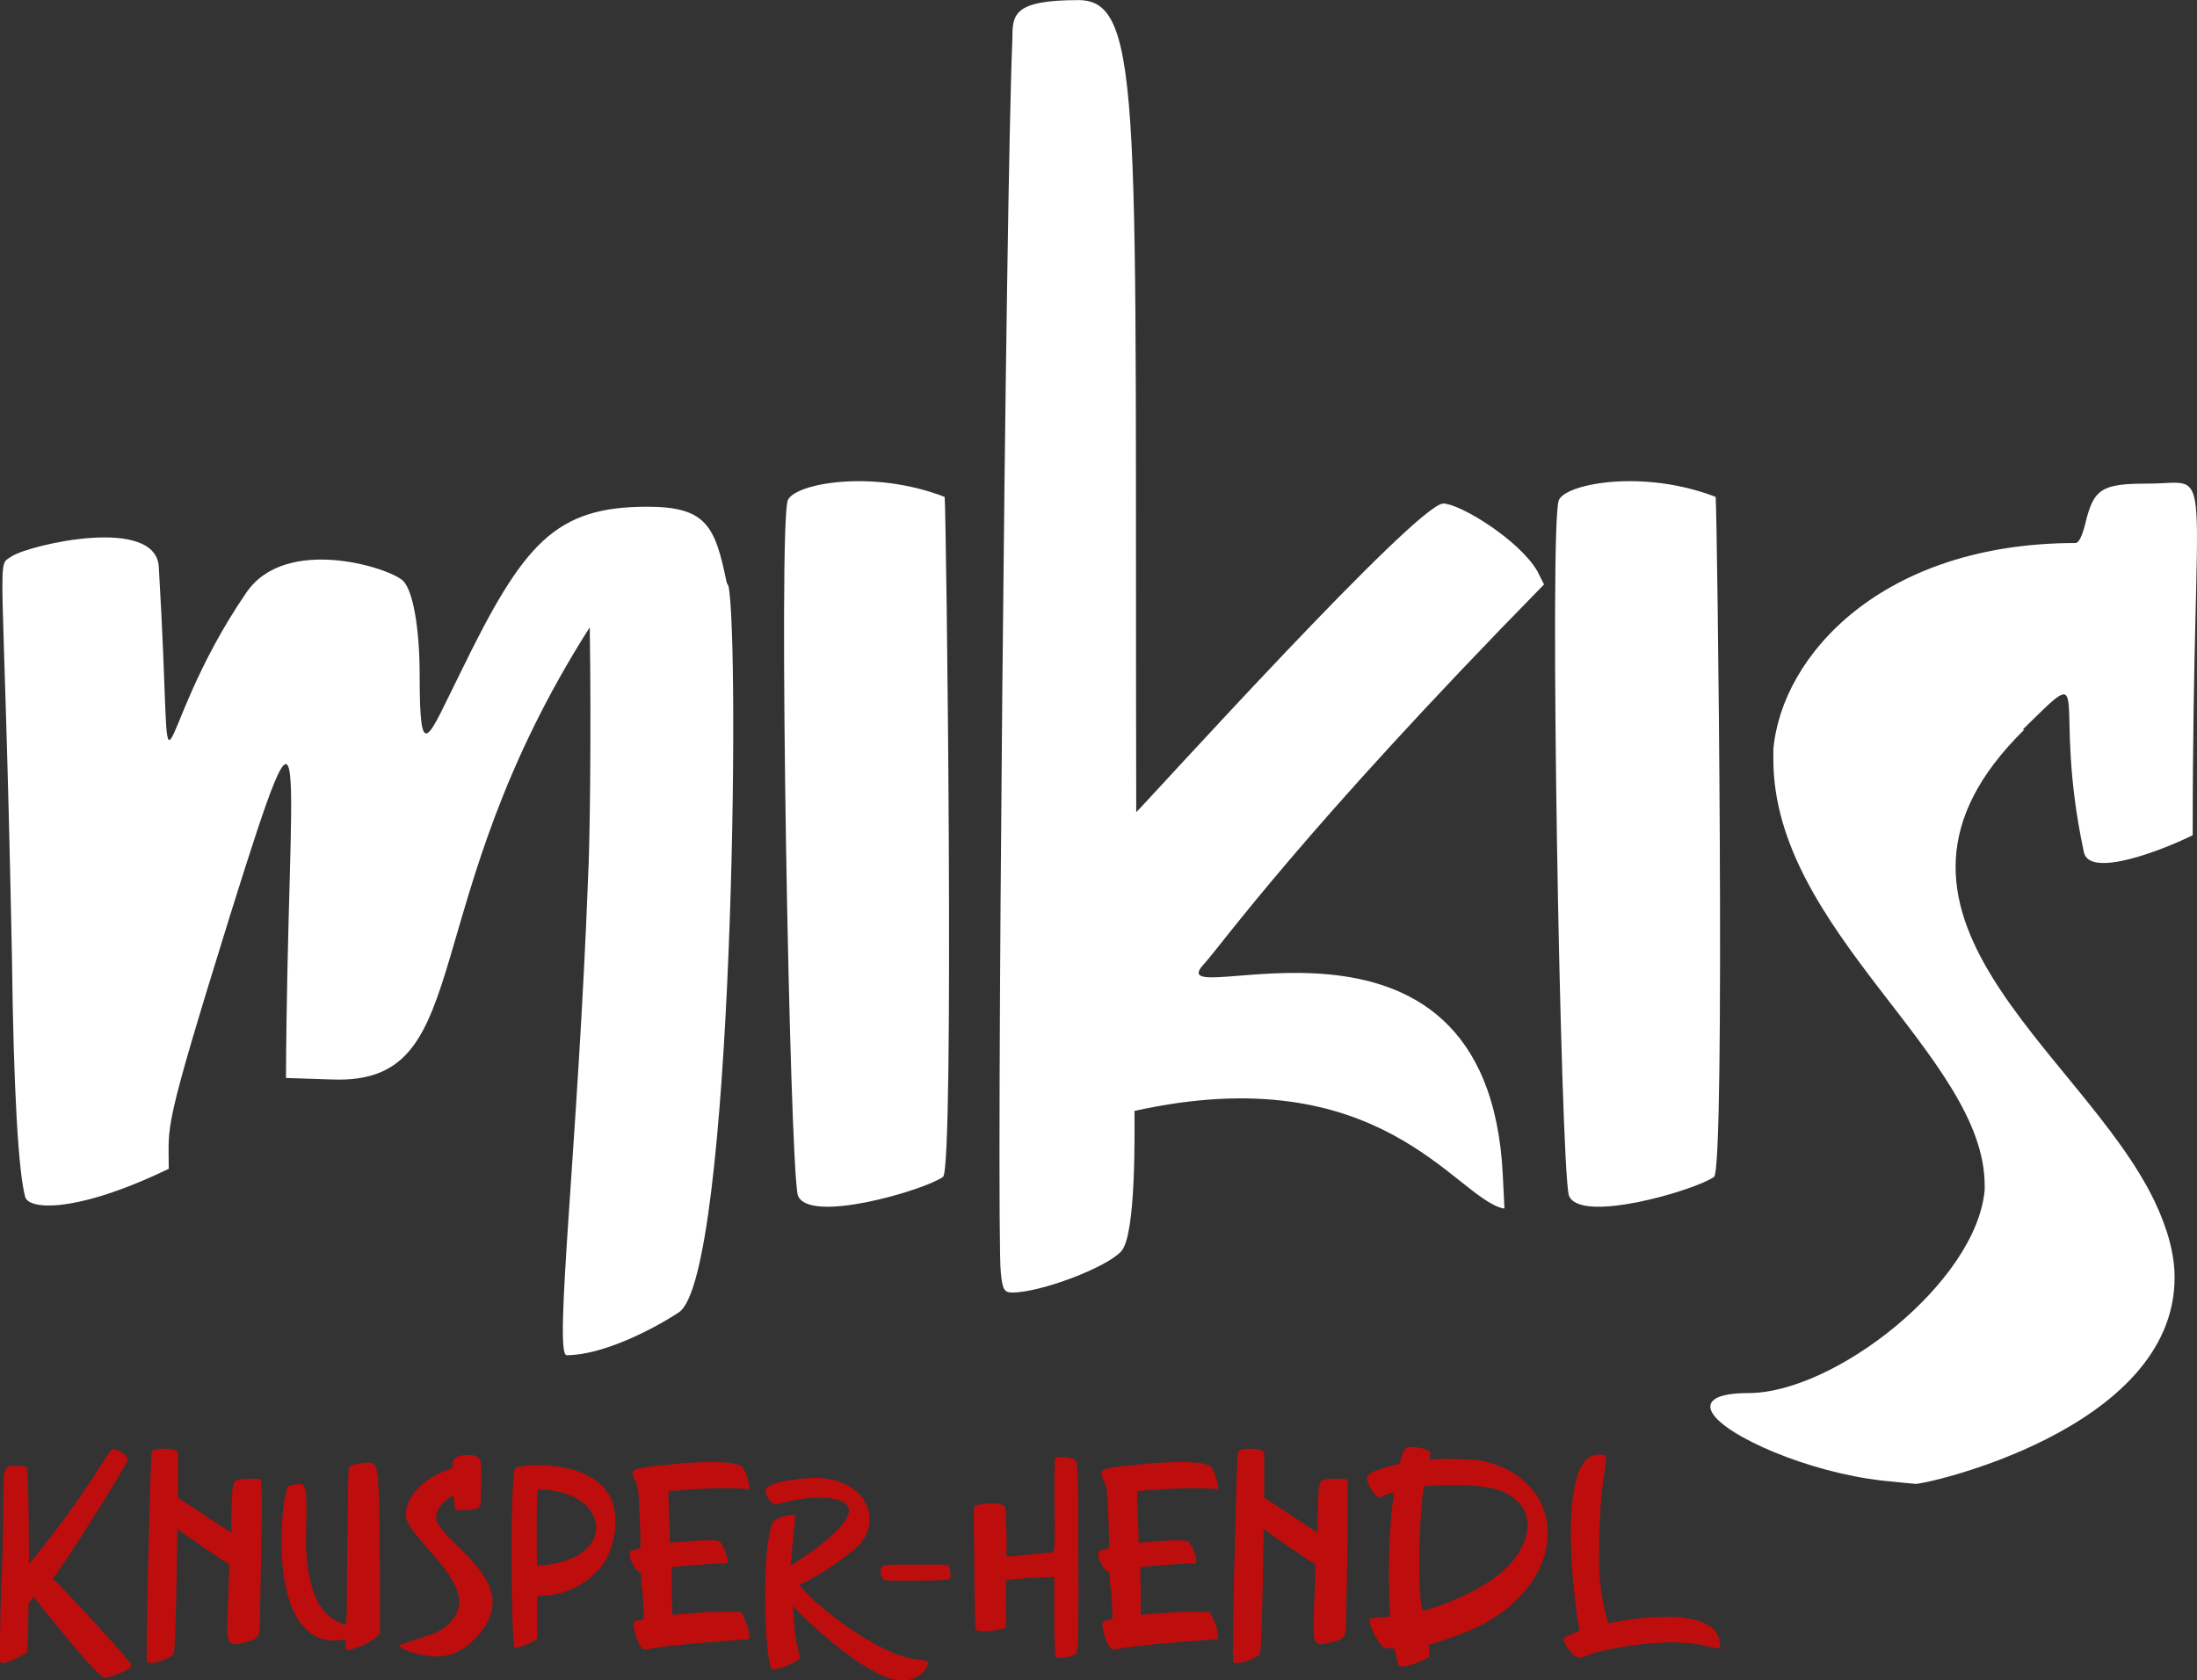
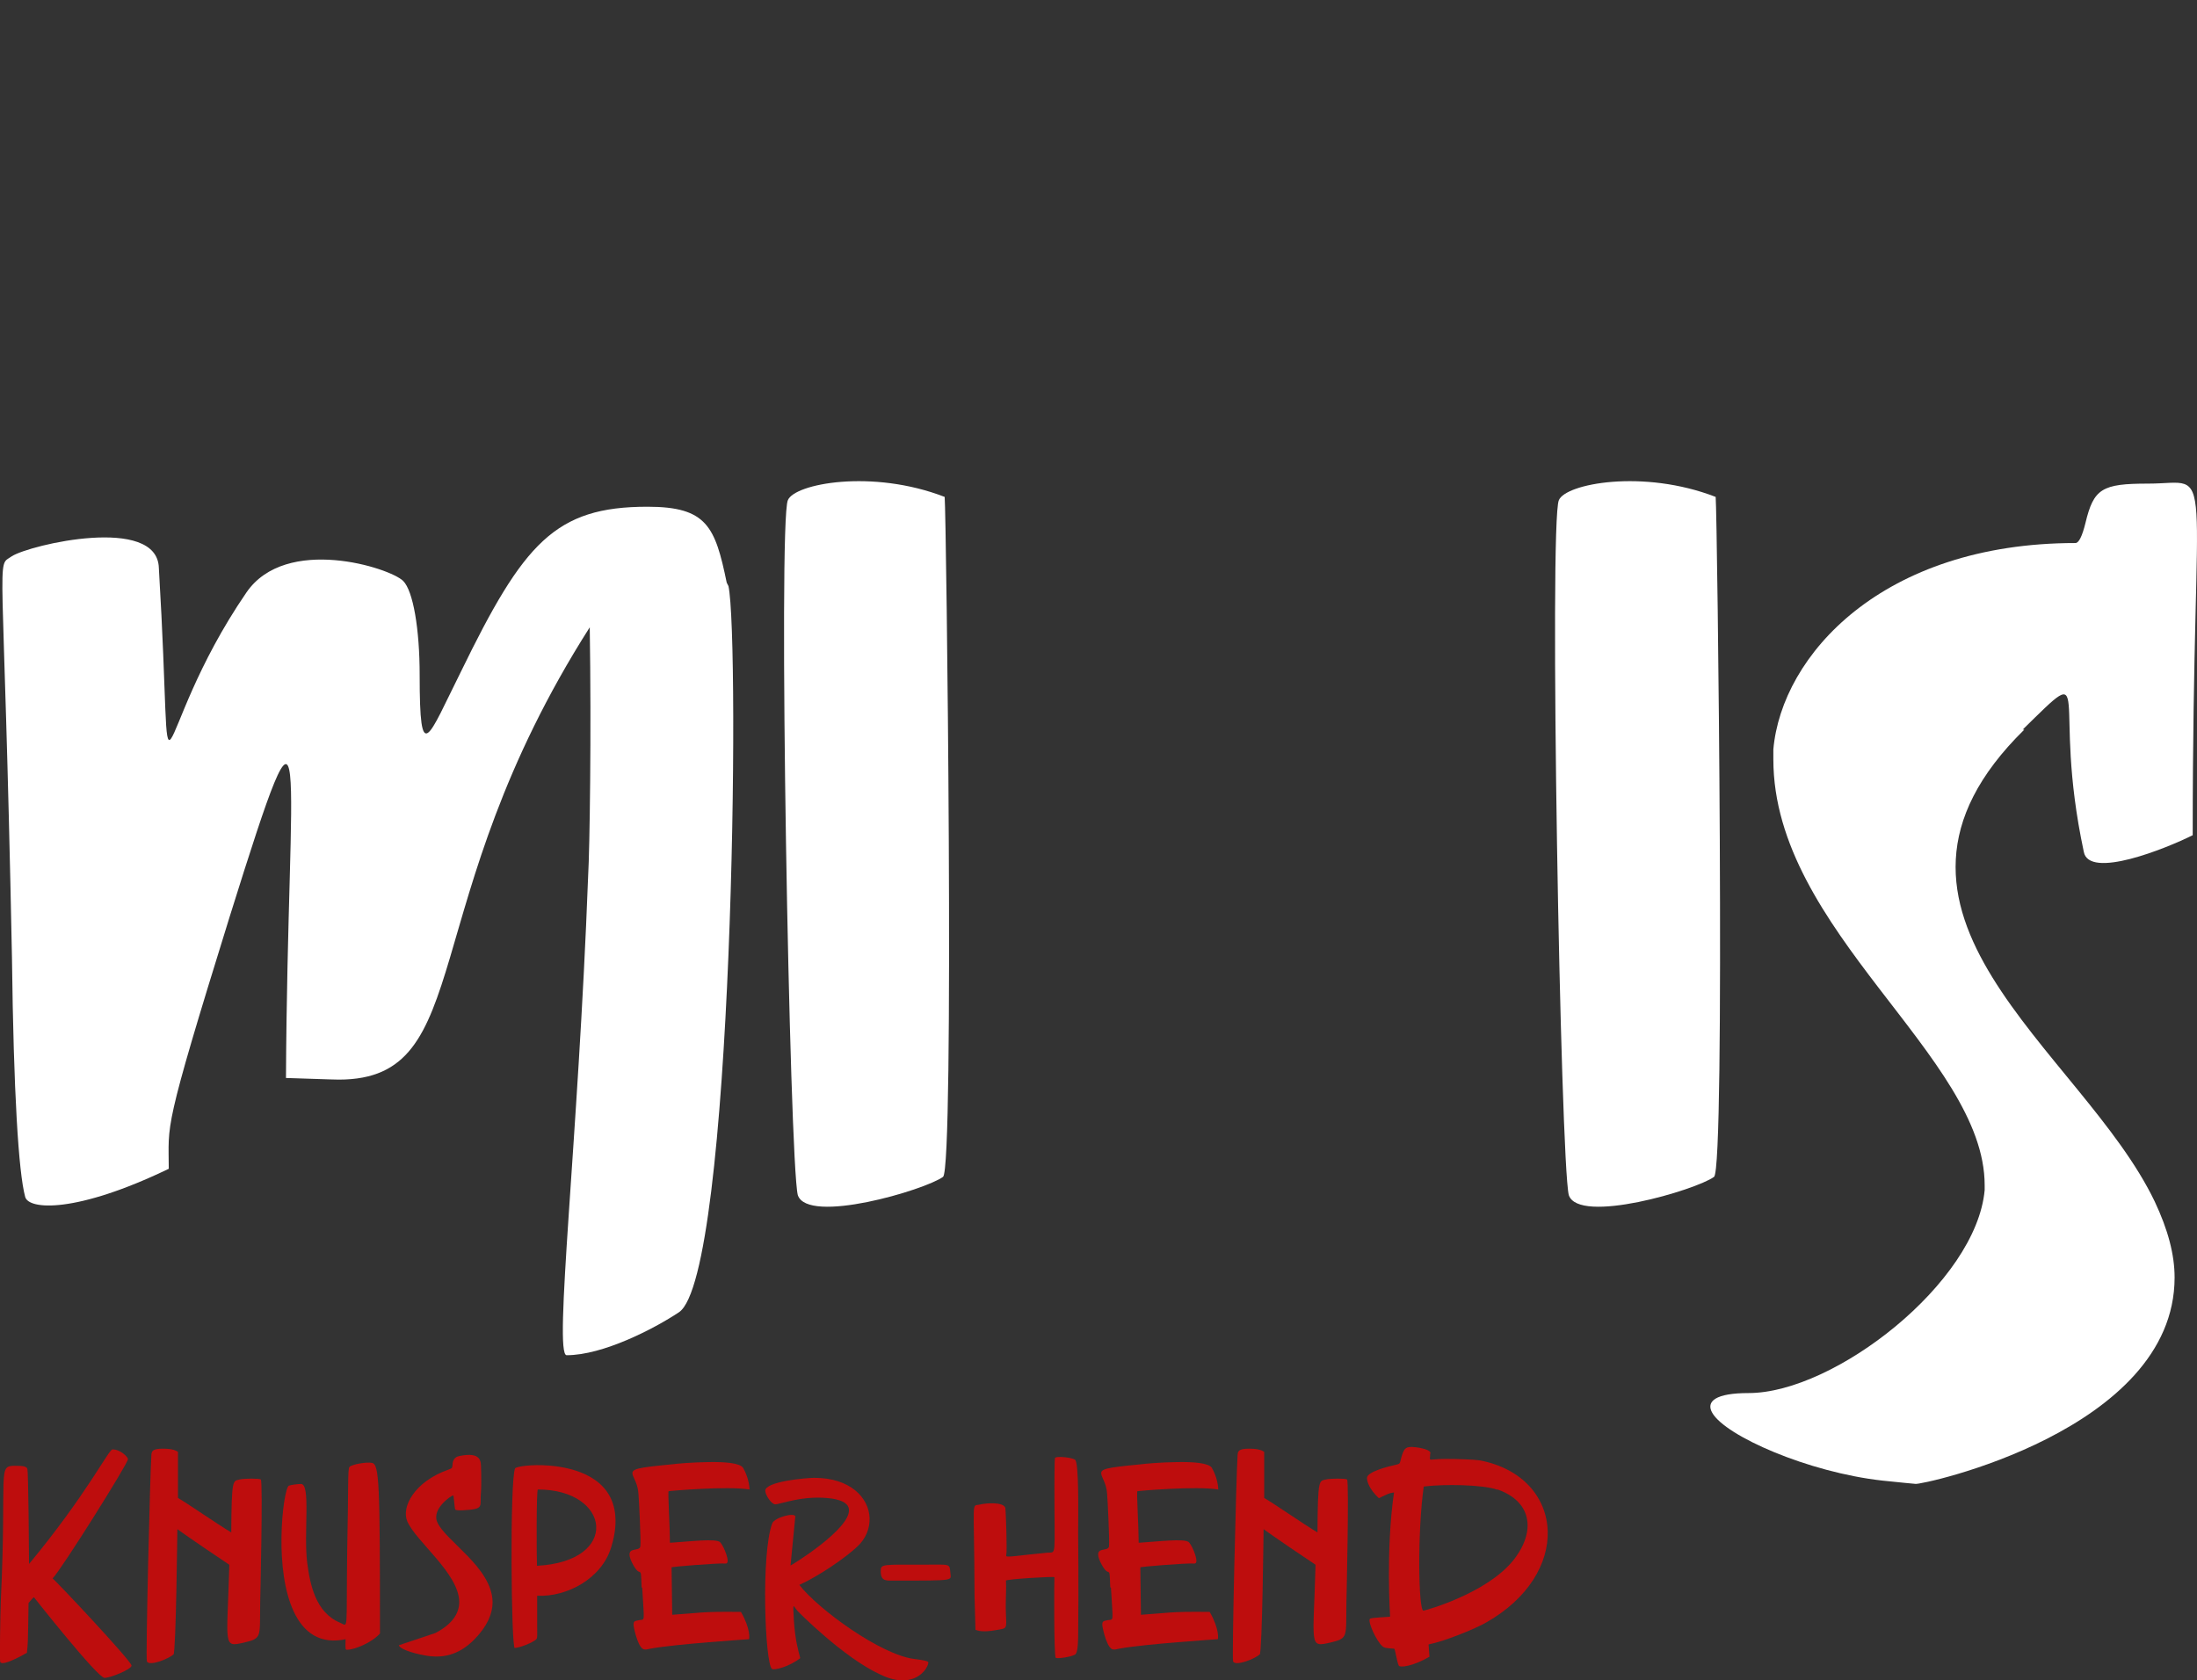
<svg xmlns="http://www.w3.org/2000/svg" id="Ebene_1" data-name="Ebene 1" viewBox="0 0 214.8 164.32">
  <rect x="0" y="0" width="214.8" height="164.32" fill="#333333" stroke="none" />
  <defs>
    <style>
      .cls-1 {
        fill: #fff;
      }

      .cls-2 {
        fill: #be0d0d;
      }
    </style>
  </defs>
  <g>
    <path class="cls-2" d="M2.66,161.6c-.56.33-2.45,1.36-2.64.92-.06-.11,0-4.51.06-6.04.6-12.67-.38-13.15,1.41-13.15.85,0,1.13.08,1.19.33.09.28.16,8.24.16,9.27,5.62-6.77,7.78-11.2,8.16-11.2.78,0,1.51.75,1.51.95,0,.45-6.59,10.92-7.37,11.67.25.14,7.72,8.08,7.72,8.52,0,.36-2.04,1.2-2.64,1.2-.69,0-6.9-7.88-6.9-7.88-.06,0-.41.42-.53.56-.06,4.18-.06,3.93-.16,4.85h.03Z" />
    <path class="cls-2" d="M17,161.74c-.47.47-2.42,1.23-2.64.72-.13-.28.31-18.35.44-20.19.03-.36.09-.61,1.13-.61s1.32.22,1.47.31v4.51c.72.39,3.73,2.48,5.21,3.37.03-5.32.16-5.01.82-5.18.44-.11,1.95-.11,2.07,0,.22.19-.06,11.95-.06,11.98-.06,3.43.22,3.54-1.54,3.96-2.17.5-1.69.36-1.48-7.6-.88-.58-4.05-2.73-5.08-3.48,0,.03-.13,12.03-.38,12.28l.03-.06Z" />
    <path class="cls-2" d="M33.89,160.27c-5.24,1.2-6.43-5.07-6.37-9.89.03-2.73.44-4.96.72-5.1.19-.08.85-.17,1.19-.17.97,0,.25,4.76.6,7.66.28,2.17.82,4.9,3.2,5.9.88.36.6,1.14.72-7.32.13-5.9.03-7.71.22-7.91.25-.25,1.66-.5,2.2-.39.72.14.78,2.03.78,16.68-.82.92-2.51,1.59-3.2,1.59-.19,0-.19.03-.16-1.09l.09.03Z" />
    <path class="cls-2" d="M44.24,143.3q0-.78.66-.92c2.23-.47,2.1.64,2.13,1.06.03.61.03,2.17,0,2.37-.16,1.53.44,1.75-1.73,1.87-.38.03-.72,0-.78-.06-.09-.06-.13-1.39-.22-1.39-.16,0-2.07,1.28-1.57,2.56.72,1.84,5.4,4.46,5.43,7.88,0,1.11-.5,2.34-1.79,3.65-1.6,1.62-3.23,1.84-4.8,1.56-1.44-.25-2.54-.7-2.57-1l3.58-1.2c1.69-.89,2.32-1.95,2.32-3.04-.03-2.79-4.24-5.9-5.08-7.88-.6-1.39.69-3.87,3.99-5.04.38-.14.41-.17.41-.36l.03-.06Z" />
    <path class="cls-2" d="M50.33,161.16c-.35,0-.5-16.38.03-17.57.06-.17,1.54-.42,3.3-.28,2.64.2,5.99,1.23,6.46,4.57.13.95.06,2.03-.35,3.37-.91,3.12-4.36,4.93-7.25,4.79v3.01c0,1.23.06,1.17-.28,1.39-.5.33-1.54.7-1.91.7v.03ZM52.5,153.11c8.19-.42,7.22-7.46.09-7.46-.16,0-.13,6.77-.09,7.46Z" />
    <path class="cls-2" d="M62.73,155.22c-.09-2.59-.03-.56-.97-2.48-.78-1.7.82-.89.85-1.56.06-.45-.13-4.54-.19-5.12-.06-.95-.47-1.5-.57-1.87-.13-.56.41-.67,3.83-1,.41-.06,2.01-.2,3.58-.22,1.54-.03,3.08.08,3.39.56.56.97.63,1.92.63,2.12-2.17-.36-7.88.14-7.91.17-.09.06.13,3.62.13,5.04,1.82-.11,4.61-.47,4.93-.03.35.39,1.04,2.06.53,2.06-.94-.06-5.3.33-5.3.36l.06,4.65c2.7-.17,2.7-.33,6.72-.28.94,1.62.85,2.65.78,2.67,0,0-7.19.47-9.6.92-.28.06-.47.11-.6.08-.57,0-1-1.81-1.07-2.31-.03-.42.03-.47.56-.56.57-.08.47.28.28-3.15l-.06-.06Z" />
    <path class="cls-2" d="M77.76,148.26l-.47,4.82c-.06.08,5.96-3.59,5.71-5.51-.06-.5-.57-.86-1.66-1.03-2.76-.39-5.02.56-5.55.56-.35,0-.94-.86-.97-1.31-.06-.92,3.99-1.28,4.8-1.28,3.51,0,5.33,1.95,5.4,3.93.03,1-.35,2.01-1.22,2.81-1.16,1.09-3.7,2.84-5.65,3.73,1.88,2.42,8,6.85,11.23,7.24.91.11,1.38.22,1.38.33.03.33-.57,1.5-2.01,1.73-.69.11-1.6,0-2.73-.56-3.55-1.64-7.94-6.07-8.06-6.21-.44-.53-.44-.92-.35.84.13,2.06.44,3.06.63,3.79-1.1.86-2.54,1.2-2.76,1.06-.69-.47-1.1-11.31.03-14.26.25-.56,2.26-1.11,2.26-.61v-.06Z" />
    <path class="cls-2" d="M87.52,154.56c-.85,0-1.41.11-1.41-.92,0-.72.13-.64,4.27-.64,2.6,0,2.45-.14,2.54.84.06.72.53.72-5.4.72Z" />
    <path class="cls-2" d="M98.38,152.11c-.13.25,1.26-.03,4.02-.28.91-.08.69.61.69-6.43,0-.03,0-2.79.06-2.84.13-.19,1.57-.06,1.95.17.41.25.31,5.46.31,7.21,0,0,.06,5.21,0,10.19q-.03,1.53-.31,1.67c-.41.22-1.66.42-1.88.31-.19-.08-.16-7.85-.13-7.88.06-.11-4.74.19-4.74.33.06,1.03-.06,1.84,0,3.31.06,1.45.13,1.34-.97,1.53-1.35.25-1.85.03-2.01-.03-.03-1.64-.09-2.81-.09-3.34-.03-9.83-.35-8.69.53-8.91.57-.14,2.29-.28,2.48.33.06.39.19,4.4.09,4.54v.11Z" />
    <path class="cls-2" d="M108.55,155.22c-.09-2.59-.03-.56-.97-2.48-.78-1.7.82-.89.85-1.56.06-.45-.13-4.54-.19-5.12-.06-.95-.47-1.5-.56-1.87-.13-.56.41-.67,3.83-1,.41-.06,2.01-.2,3.58-.22,1.54-.03,3.08.08,3.39.56.56.97.63,1.92.63,2.12-2.17-.36-7.88.14-7.91.17-.09.06.13,3.62.13,5.04,1.82-.11,4.61-.47,4.93-.03.35.39,1.04,2.06.53,2.06-.94-.06-5.3.33-5.3.36l.06,4.65c2.7-.17,2.7-.33,6.72-.28.94,1.62.85,2.65.78,2.67,0,0-7.19.47-9.6.92-.28.06-.47.11-.6.08-.57,0-1-1.81-1.07-2.31-.03-.42.03-.47.56-.56.57-.08.47.28.28-3.15l-.06-.06Z" />
    <path class="cls-2" d="M123.2,161.74c-.47.47-2.42,1.23-2.64.72-.13-.28.31-18.35.44-20.19.03-.36.09-.61,1.13-.61s1.32.22,1.47.31v4.51c.72.39,3.73,2.48,5.21,3.37.03-5.32.16-5.01.82-5.18.44-.11,1.95-.11,2.07,0,.22.19-.06,11.95-.06,11.98-.06,3.43.22,3.54-1.54,3.96-2.17.5-1.69.36-1.48-7.6-.88-.58-4.05-2.73-5.08-3.48,0,.03-.13,12.03-.38,12.28l.03-.06Z" />
    <path class="cls-2" d="M139.83,142.13c0,.89-.38.53,1.51.53,1.16,0,2.82.06,3.33.14,4.24.81,6.56,3.68,6.65,6.94.09,3.09-1.85,6.57-6.06,8.94-1.13.64-4.11,1.84-5.59,2.12.06.72.03.47.09,1.2-1.66.97-2.92,1.09-3.01.86-.19-.42-.35-1.64-.44-1.64-.82-.06-.97-.08-1.16-.25-.56-.47-1.44-2.37-1.22-2.67.09-.14,1.85-.17,1.98-.22,0,0-.44-6.43.38-12.14-.53.08-.53.11-1.48.56-.91-.86-1.16-1.59-1.16-1.98,0-.61,2.13-1.14,2.79-1.28.57-.14.35-.08.66-1.03.22-.61.38-.72.97-.72.25,0,1.79.17,1.79.61l-.03.06ZM146.39,145.67c-1.41-.5-5.18-.56-7.19-.31-.63,4.4-.53,12.14-.03,12.14.09,0,6.12-1.62,8.79-4.93.82-1.03,1.29-2.09,1.38-3.09.13-1.59-.72-3.04-2.89-3.82h-.06Z" />
-     <path class="cls-2" d="M157.31,158.73c-.13,0,10.86-2.42,10.86,2.2,0,.14-.03.25-.19.25-.91,0-3.33-1.45-11.2.22-2.04.45-2.13.92-2.73.58-.41-.25-1.16-1.25-1.16-1.67,0-.19.38-.36,1.54-.86-.35-1.78-.78-5.38-.85-8.83-.06-4.32.5-8.38,2.67-8.38,1.69,0,.09.06.09,9.89-.06,3.73.85,6.6.97,6.6Z" />
+     <path class="cls-2" d="M157.31,158.73Z" />
  </g>
  <path class="cls-1" d="M71.22,57.3c1.13,5.17.48,67.47-4.84,71.02-2.42,1.61-7.42,4.2-10.98,4.2-1.29,0,1.13-20.98,2.1-46.81.16-2.74.32-14.04.16-24.37-17.27,27.12-10.98,44.23-24.53,44.23-.48,0-.16,0-5.17-.16.16-31.47,2.74-42.13-5.49-15.82-6.62,21.31-5.97,20.18-5.97,24.7-9.04,4.36-13.72,4.03-14.04,2.74-.65-2.42-1.13-10.17-1.29-23.4C.36,52.62-.45,55.52,1.16,54.39c1.78-1.13,14.2-4.03,14.37,1.13,1.61,26.96-1.29,16.79,8.56,2.42,3.87-5.65,14.04-2.42,15.33-1.13.97.97,1.61,4.68,1.61,9.2,0,9.04.81,6.13,4.03-.32,6.13-12.59,9.2-16.14,18.24-16.14,5.81,0,6.62,1.94,7.75,7.42l.16.32Z" />
  <path class="cls-1" d="M92.36,48.58c.16,1.78.97,65.69-.16,66.5-1.78,1.29-13.24,4.68-14.2,1.78-.81-3.23-1.94-65.85-.97-67.95.65-1.61,8.23-3.07,15.33-.32Z" />
-   <path class="cls-1" d="M146.91,118.15c-4.68-1.13-11.94-14.85-35.99-9.52,0,2.1.16,12.11-1.29,13.72-1.45,1.61-7.91,4.04-10.65,4.04-.81,0-.97-.32-1.13-1.94-.48-4.04.48-106.21,1.13-120.57,0-2.42,0-3.87,6.46-3.87s5.49,10.98,5.65,79.41c1.45-1.45,27.44-30.18,30.02-30.18,1.61,0,7.42,3.55,9.2,6.62l.65,1.29c-23.89,24.37-31.48,35.19-33.25,37.12-5,5.33,27.76-9.52,29.22,20.66l.16,3.23h-.16Z" />
  <path class="cls-1" d="M167.74,48.58c.16,1.78.97,65.69-.16,66.5-1.78,1.29-13.24,4.68-14.2,1.78-.81-3.23-1.94-65.85-.97-67.95.65-1.61,8.23-3.07,15.33-.32Z" />
  <path class="cls-1" d="M197.92,71.34c-18.24,17.92,5.65,31.31,12.75,46.16,1.29,2.74,1.94,5.17,1.94,7.42,0,15.01-24.86,20.34-25.34,20.18-.16,0-1.61-.16-3.23-.32-7.26-.81-15.33-4.36-16.63-6.62-.65-1.13.32-1.94,3.55-1.94,8.39,0,22.27-10.81,23.08-19.85v-.48c0-12.59-20.66-24.86-20.66-41.64v-.97c.81-9.2,10.65-20.18,29.54-20.18.32,0,.65-.65.97-1.94.81-3.39,1.61-3.87,6.13-3.87,6.78,0,4.36-3.55,4.36,34.38-2.58,1.29-10.17,4.36-10.65,1.61-3.23-15.17,1.29-19.05-5.97-11.94h.16Z" />
</svg>